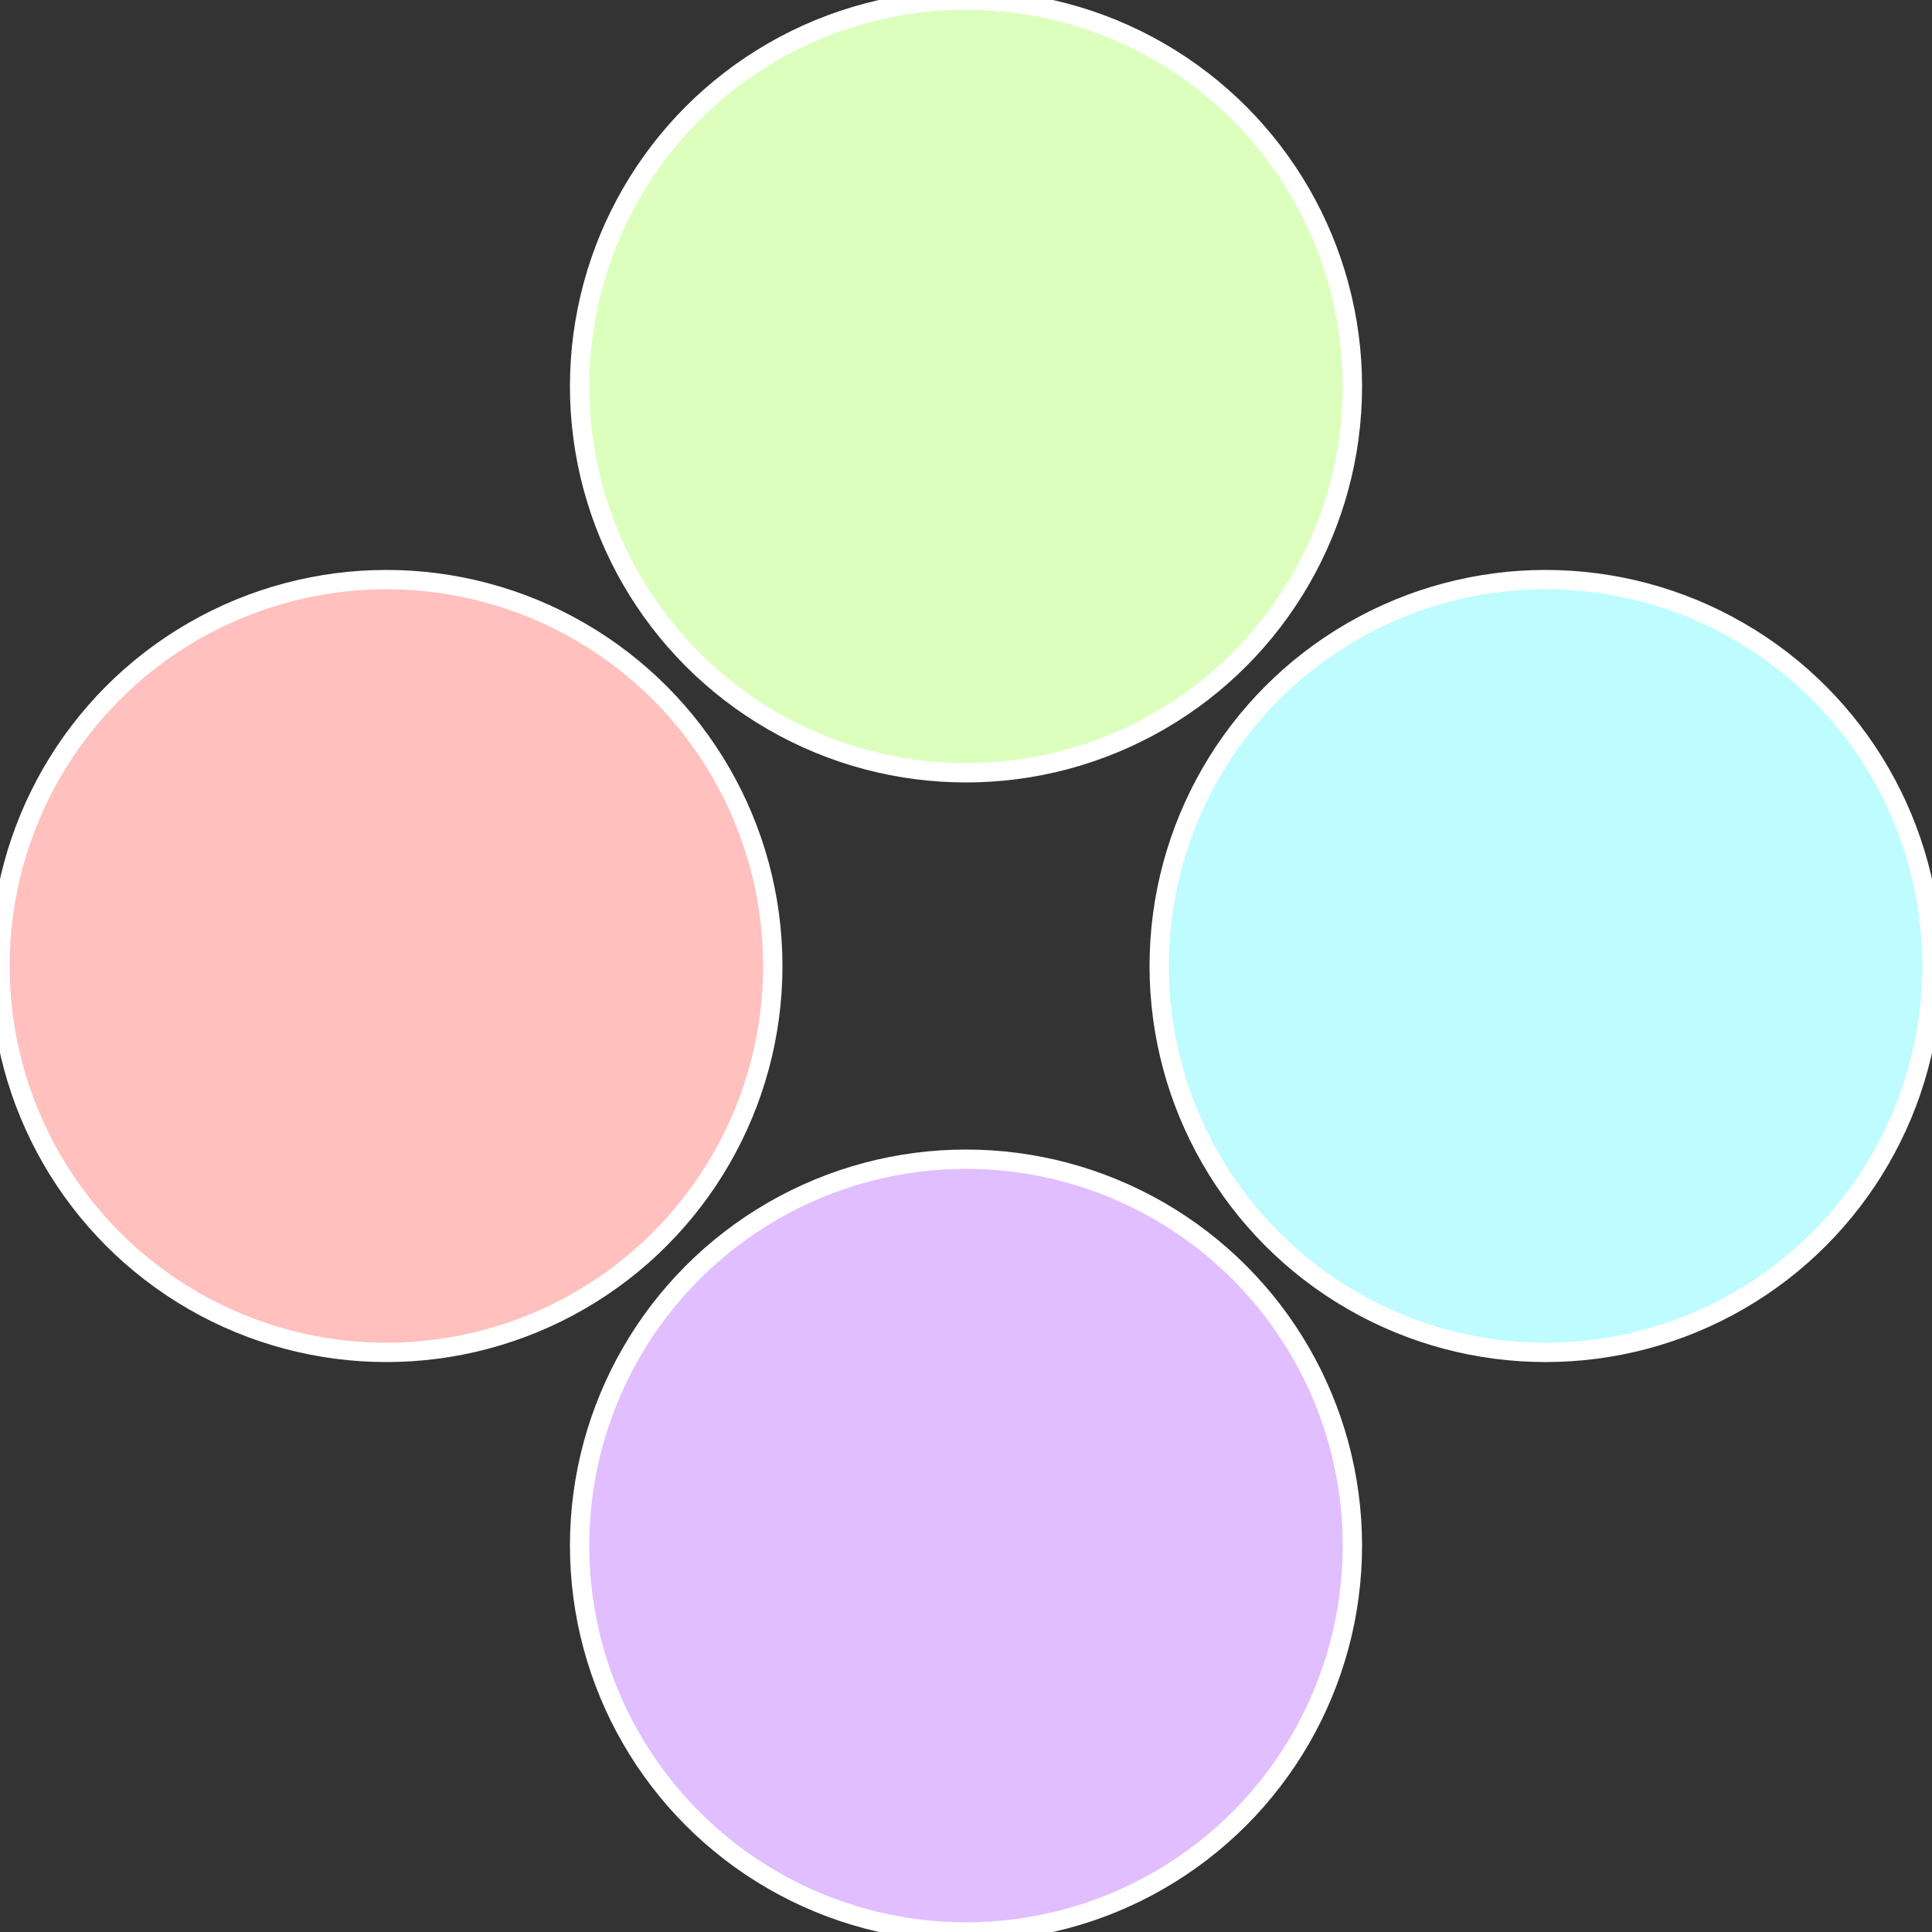
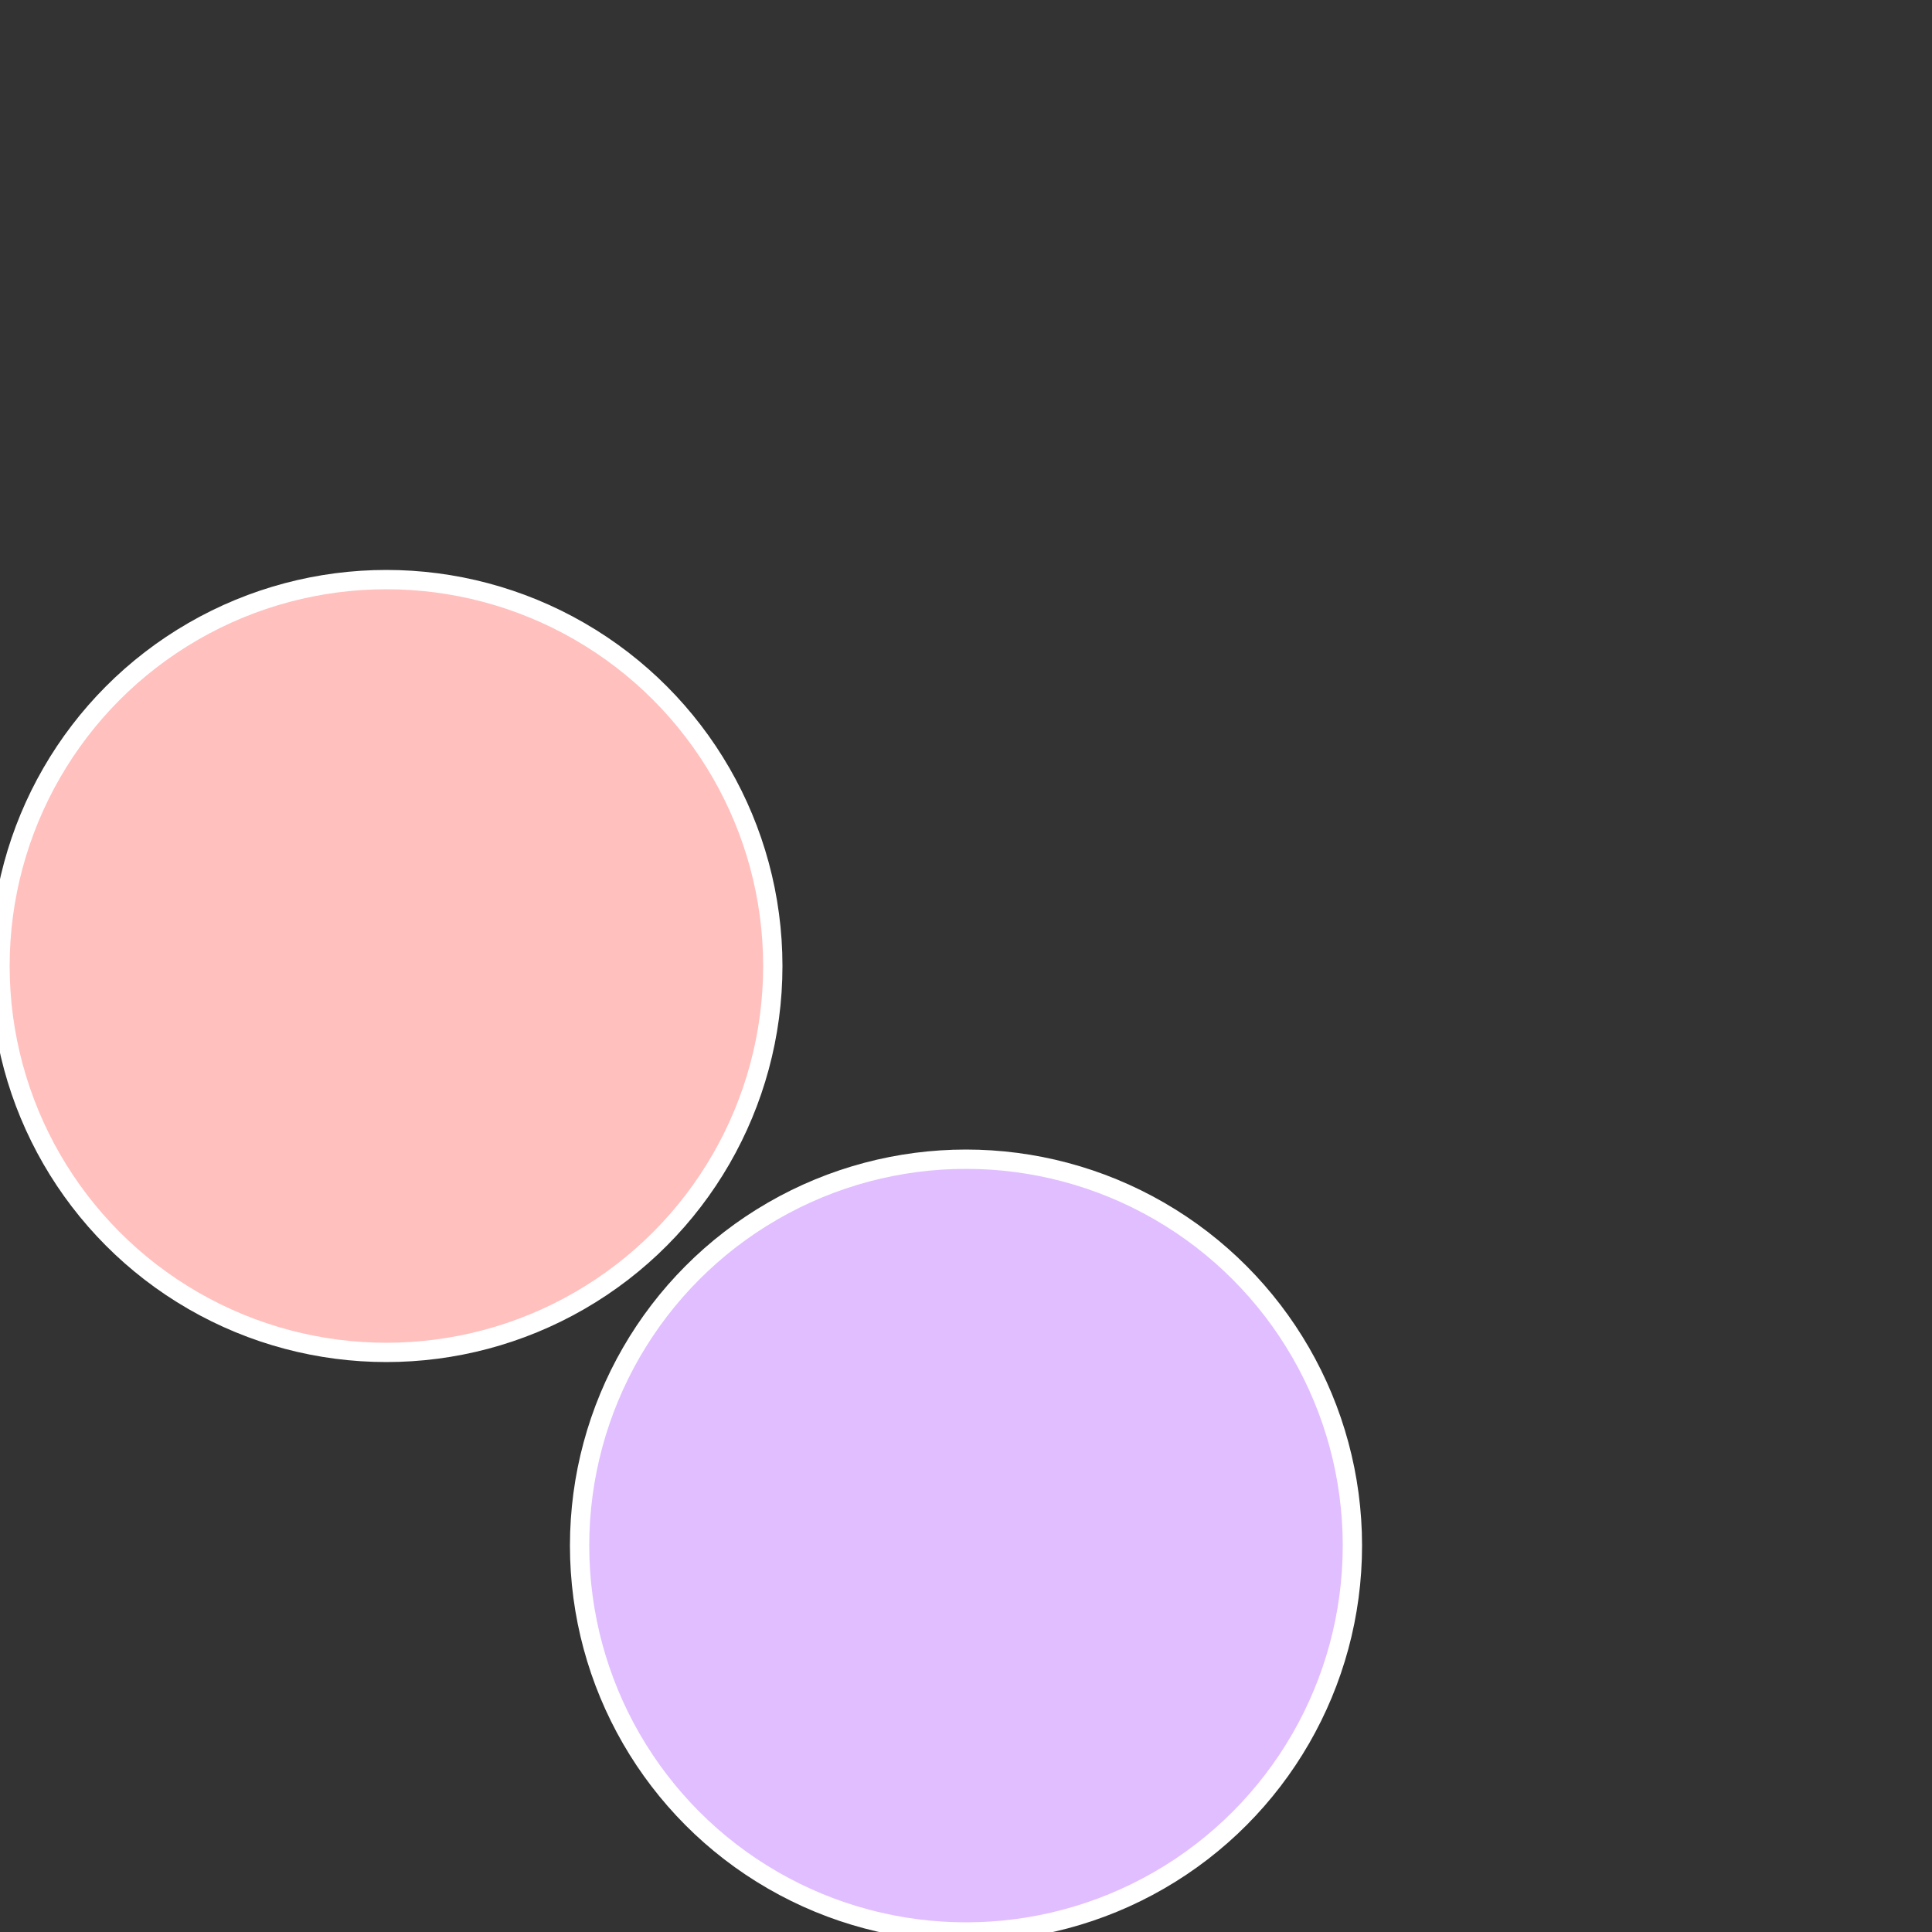
<svg xmlns="http://www.w3.org/2000/svg" width="500" height="500" viewBox="-1 -1 2 2">
  <rect x="-1" y="-1" width="2" height="2" fill="#333333" stroke="none" />
-   <circle cx="0.6" cy="0" r="0.4" fill="#befcff" stroke="#fff" stroke-width="1%" />
  <circle cx="3.6739403974421E-17" cy="0.6" r="0.4" fill="#e1beff" stroke="#fff" stroke-width="1%" />
  <circle cx="-0.6" cy="7.3478807948841E-17" r="0.4" fill="#ffc0be" stroke="#fff" stroke-width="1%" />
-   <circle cx="-1.1021821192326E-16" cy="-0.6" r="0.4" fill="#dcffbe" stroke="#fff" stroke-width="1%" />
</svg>